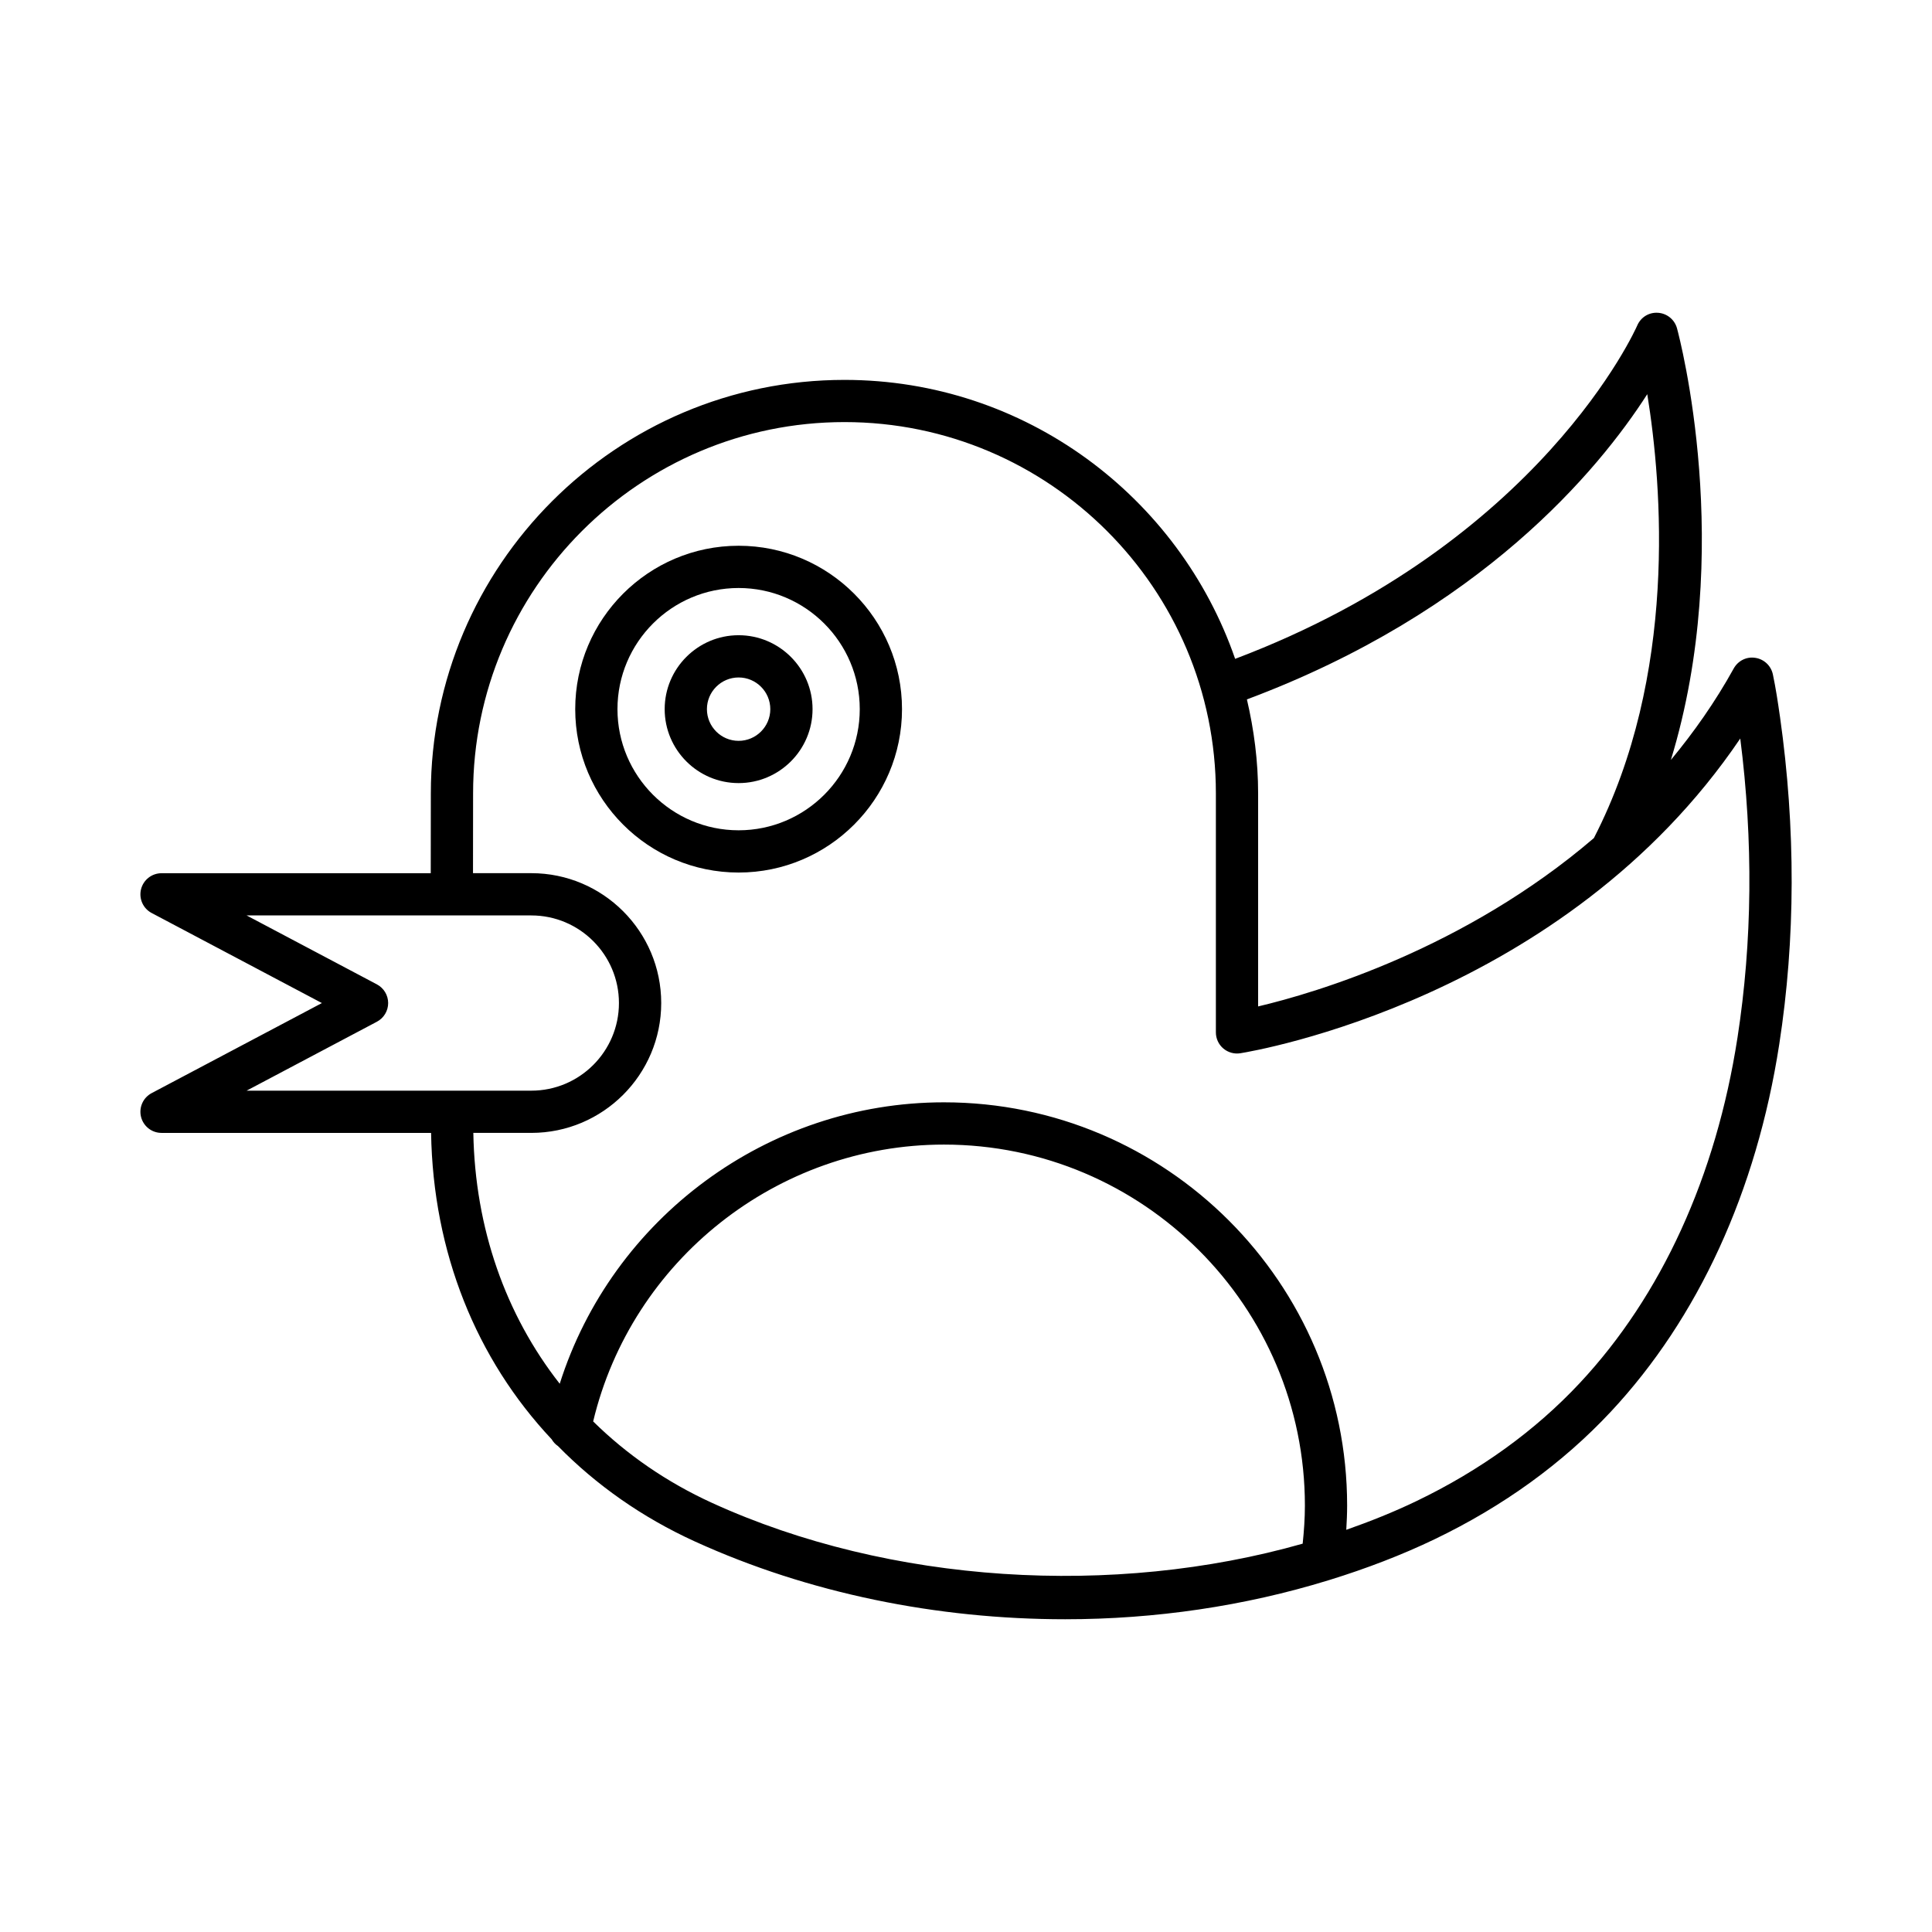
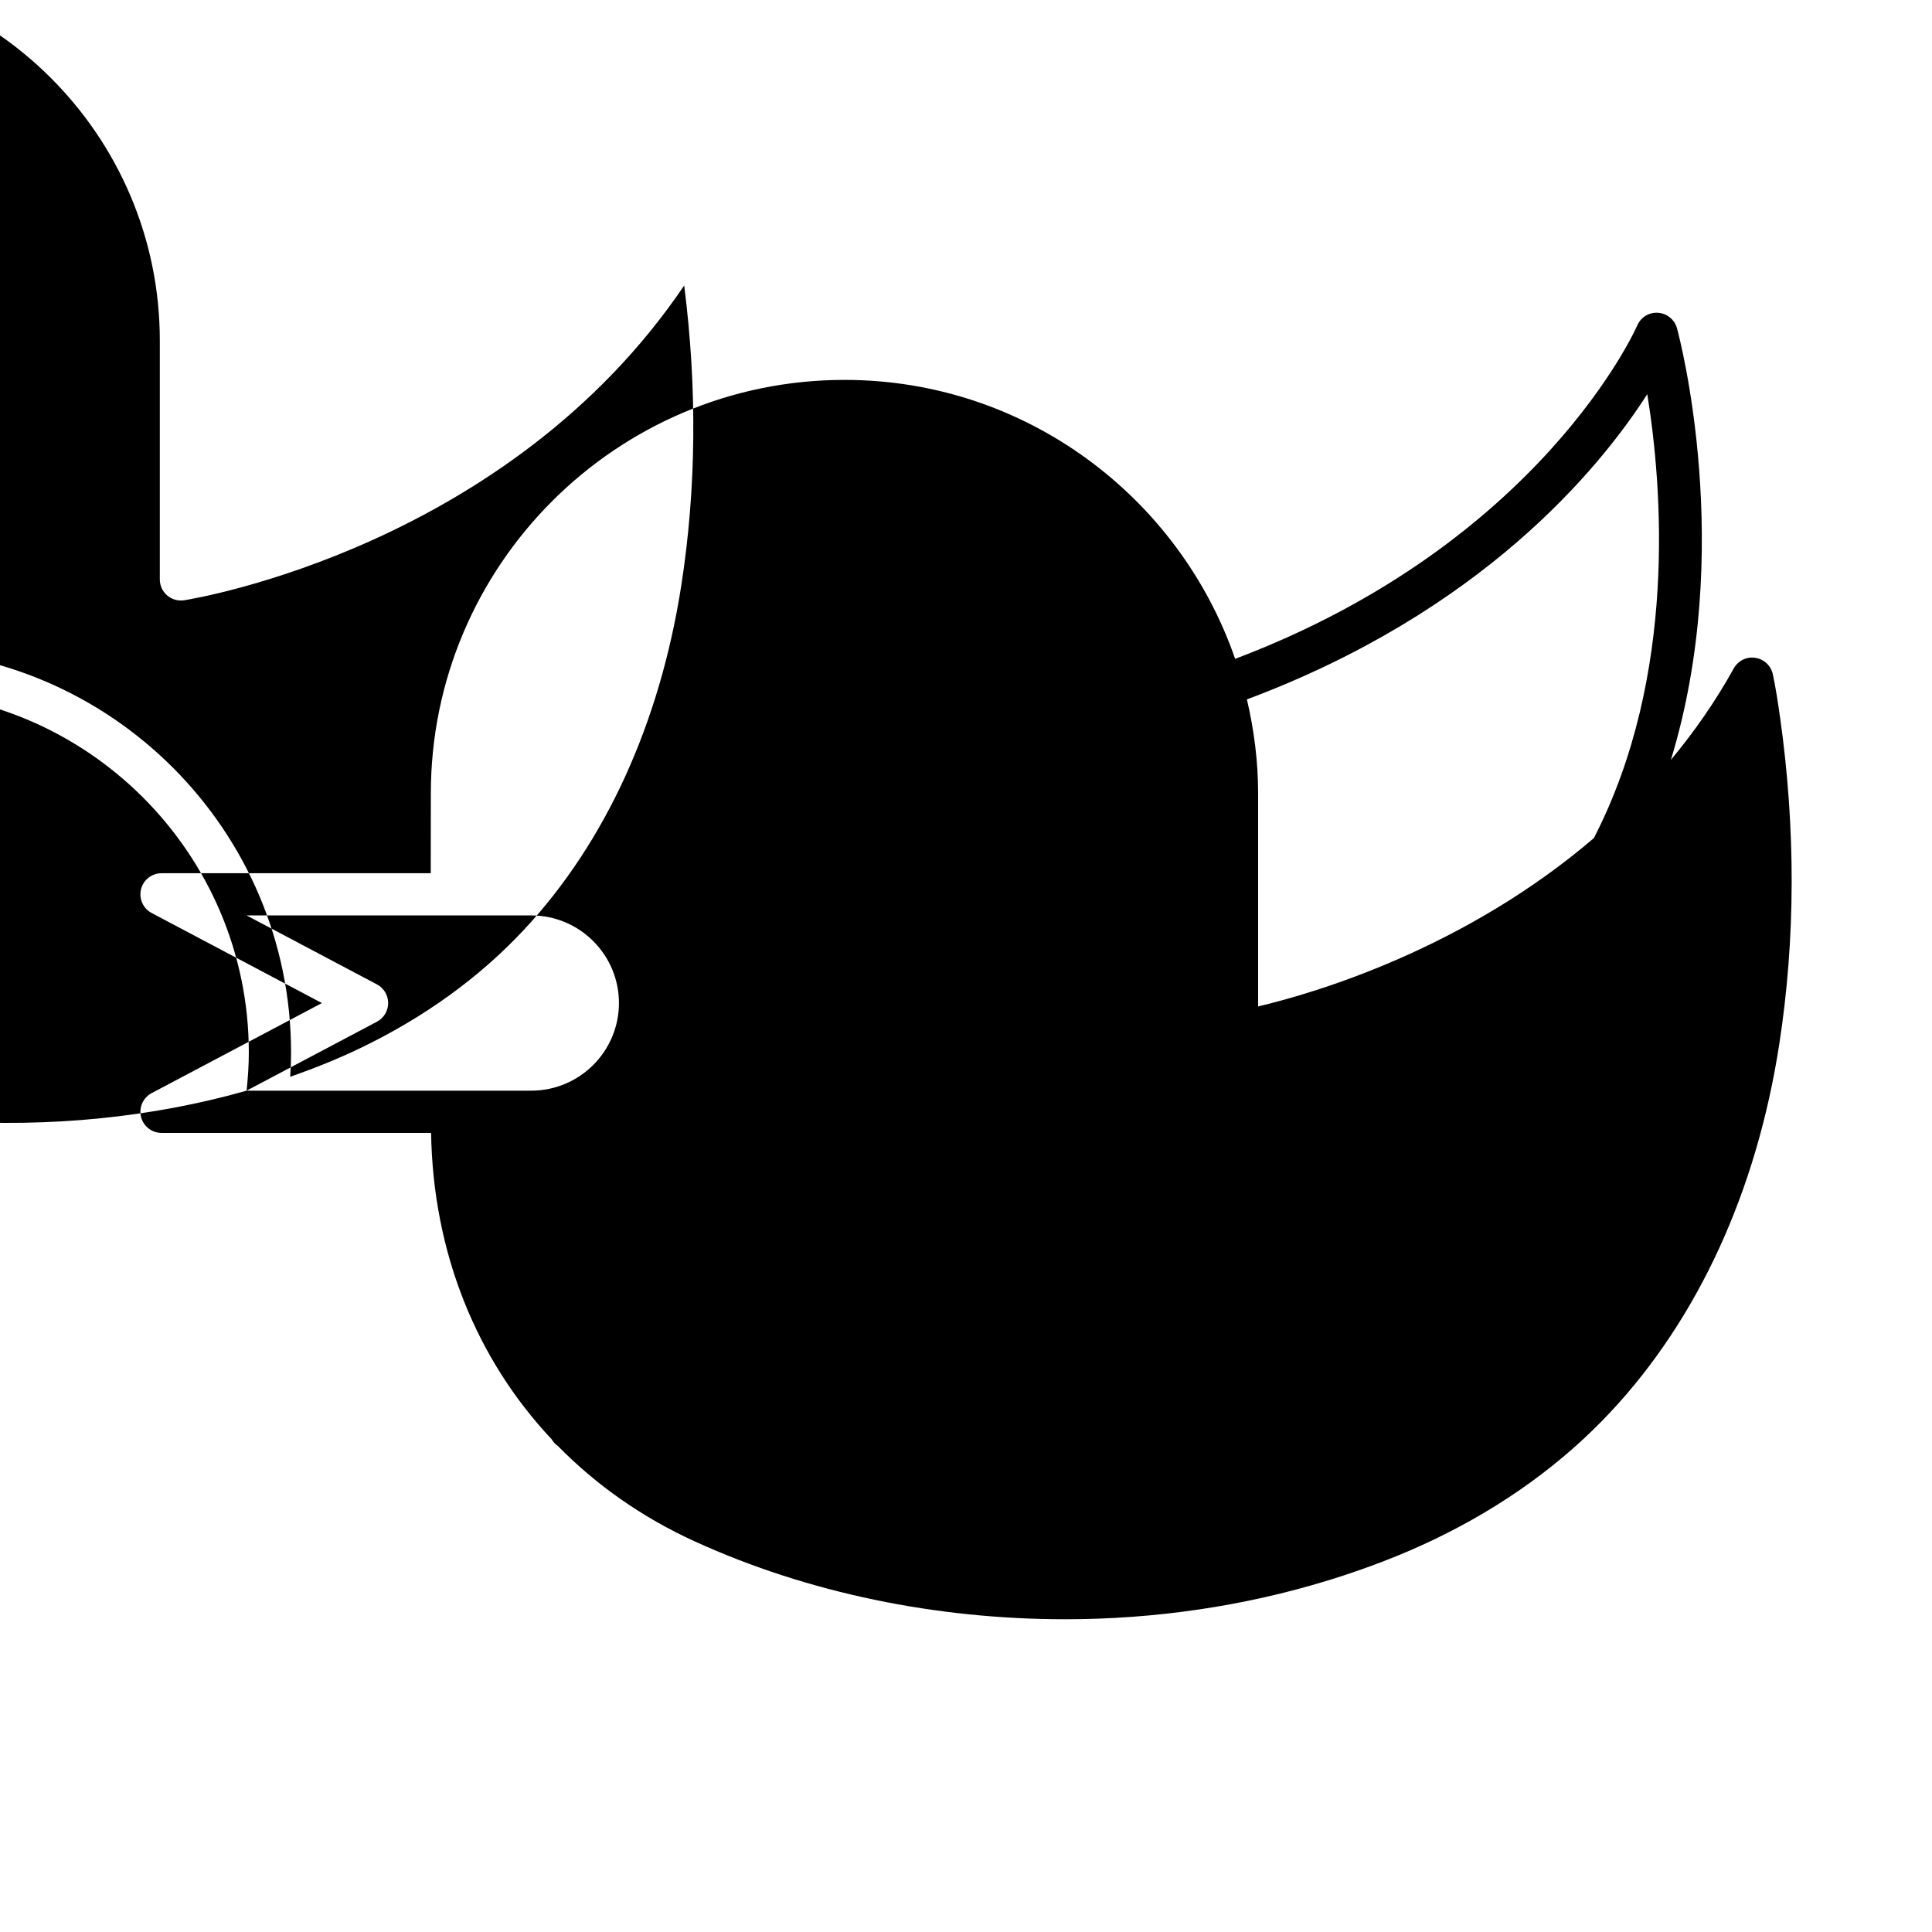
<svg xmlns="http://www.w3.org/2000/svg" fill="#000000" width="800px" height="800px" version="1.1" viewBox="144 144 512 512">
  <g>
-     <path d="m615.7 333.88c-0.535-3.754-1.082-7.434-1.871-11.168-0.488-2.285-2.34-4.031-4.648-4.375-2.34-0.379-4.598 0.777-5.731 2.824-4.938 8.922-10.594 16.922-16.652 24.234 17.055-55.762 2.367-111.66 1.629-114.38-0.625-2.301-2.637-3.957-5.012-4.121-2.453-0.18-4.602 1.195-5.539 3.387-0.25 0.586-25.473 57.676-106.55 88.32-14.855-42.949-55.598-73.926-103.53-73.926-60.445 0-109.62 49.176-109.62 109.62l-0.023 21.117h-71.344c-2.574 0-4.812 1.754-5.434 4.25-0.617 2.496 0.543 5.094 2.816 6.293l45.117 23.867-45.117 23.867c-2.273 1.203-3.434 3.801-2.816 6.293 0.625 2.5 2.859 4.25 5.434 4.25h71.434c0.523 31.668 11.961 59.93 31.953 81.191 0.426 0.711 0.977 1.336 1.676 1.801 10.109 10.301 22.266 18.883 36.242 25.262 30.145 13.758 64.281 20.633 98.176 20.633 23.859 0 47.551-3.492 69.676-10.301 0.188-0.055 0.375-0.094 0.555-0.168 9.57-2.973 18.875-6.508 27.715-10.758 18.184-8.746 33.867-20.098 46.621-33.742 23.195-24.816 38.637-58.48 44.656-97.344 4.332-27.969 4.398-57.215 0.195-86.926zm-35.156-85.422c3.93 24.242 8.059 74.527-14.148 117.64-34.215 29.316-73.707 41.012-88.98 44.617v-56.418c0-8.594-1.094-16.918-2.973-24.949 62.004-23.184 93.156-60.707 106.1-80.887zm-371.19 184.58 34.531-18.27c1.832-0.969 2.981-2.871 2.981-4.949 0-2.074-1.148-3.977-2.981-4.949l-34.531-18.27h75.449c12.805 0 23.223 10.414 23.223 23.219 0 12.805-10.418 23.219-23.223 23.219zm279.87 120.05c-50.059 14.238-109.41 10.695-156.47-10.781-12.078-5.512-22.656-12.844-31.559-21.613 10.203-42.676 48.754-73.367 92.961-73.367 52.742 0 95.656 42.914 95.656 95.66 0 3.387-0.238 6.758-0.59 10.102zm115.21-133.99c-5.676 36.637-20.117 68.246-41.77 91.414-11.801 12.629-26.371 23.156-43.297 31.297-5.961 2.867-12.199 5.363-18.59 7.609 0.125-2.141 0.227-4.281 0.227-6.43 0-58.918-47.934-106.86-106.85-106.86-46.789 0-87.941 30.785-101.82 74.582-14.324-18.27-22.445-41.168-22.898-66.48h15.375c18.98 0 34.418-15.438 34.418-34.414 0-18.977-15.438-34.414-34.418-34.414h-15.461l0.023-21.117c0-54.27 44.156-98.426 98.426-98.426s98.422 44.156 98.422 98.426v63.312c0 1.641 0.715 3.195 1.961 4.258 1.25 1.066 2.93 1.531 4.516 1.27 3.68-0.586 85.832-14.457 132.49-83.406 3.461 27.145 3.207 53.824-0.75 79.375z" />
-     <path d="m339.74 288.63c-23.879 0-43.301 19.426-43.301 43.301s19.422 43.301 43.301 43.301c23.879 0 43.301-19.426 43.301-43.301s-19.422-43.301-43.301-43.301zm0 75.406c-17.699 0-32.105-14.402-32.105-32.105 0-17.703 14.406-32.105 32.105-32.105 17.699 0 32.105 14.402 32.105 32.105 0 17.703-14.402 32.105-32.105 32.105z" />
-     <path d="m339.74 312.34c-10.801 0-19.594 8.789-19.594 19.594 0 10.801 8.789 19.594 19.594 19.594 10.801 0 19.594-8.789 19.594-19.594 0-10.801-8.793-19.594-19.594-19.594zm0 27.992c-4.629 0-8.398-3.766-8.398-8.398 0-4.629 3.766-8.398 8.398-8.398 4.629 0 8.398 3.766 8.398 8.398 0 4.629-3.769 8.398-8.398 8.398z" />
+     <path d="m615.7 333.88c-0.535-3.754-1.082-7.434-1.871-11.168-0.488-2.285-2.34-4.031-4.648-4.375-2.34-0.379-4.598 0.777-5.731 2.824-4.938 8.922-10.594 16.922-16.652 24.234 17.055-55.762 2.367-111.66 1.629-114.38-0.625-2.301-2.637-3.957-5.012-4.121-2.453-0.18-4.602 1.195-5.539 3.387-0.25 0.586-25.473 57.676-106.55 88.32-14.855-42.949-55.598-73.926-103.53-73.926-60.445 0-109.62 49.176-109.62 109.62l-0.023 21.117h-71.344c-2.574 0-4.812 1.754-5.434 4.25-0.617 2.496 0.543 5.094 2.816 6.293l45.117 23.867-45.117 23.867c-2.273 1.203-3.434 3.801-2.816 6.293 0.625 2.5 2.859 4.25 5.434 4.25h71.434c0.523 31.668 11.961 59.93 31.953 81.191 0.426 0.711 0.977 1.336 1.676 1.801 10.109 10.301 22.266 18.883 36.242 25.262 30.145 13.758 64.281 20.633 98.176 20.633 23.859 0 47.551-3.492 69.676-10.301 0.188-0.055 0.375-0.094 0.555-0.168 9.57-2.973 18.875-6.508 27.715-10.758 18.184-8.746 33.867-20.098 46.621-33.742 23.195-24.816 38.637-58.48 44.656-97.344 4.332-27.969 4.398-57.215 0.195-86.926zm-35.156-85.422c3.93 24.242 8.059 74.527-14.148 117.64-34.215 29.316-73.707 41.012-88.98 44.617v-56.418c0-8.594-1.094-16.918-2.973-24.949 62.004-23.184 93.156-60.707 106.1-80.887zm-371.19 184.58 34.531-18.27c1.832-0.969 2.981-2.871 2.981-4.949 0-2.074-1.148-3.977-2.981-4.949l-34.531-18.27h75.449c12.805 0 23.223 10.414 23.223 23.219 0 12.805-10.418 23.219-23.223 23.219zc-50.059 14.238-109.41 10.695-156.47-10.781-12.078-5.512-22.656-12.844-31.559-21.613 10.203-42.676 48.754-73.367 92.961-73.367 52.742 0 95.656 42.914 95.656 95.66 0 3.387-0.238 6.758-0.59 10.102zm115.21-133.99c-5.676 36.637-20.117 68.246-41.77 91.414-11.801 12.629-26.371 23.156-43.297 31.297-5.961 2.867-12.199 5.363-18.59 7.609 0.125-2.141 0.227-4.281 0.227-6.43 0-58.918-47.934-106.86-106.85-106.86-46.789 0-87.941 30.785-101.82 74.582-14.324-18.27-22.445-41.168-22.898-66.48h15.375c18.98 0 34.418-15.438 34.418-34.414 0-18.977-15.438-34.414-34.418-34.414h-15.461l0.023-21.117c0-54.27 44.156-98.426 98.426-98.426s98.422 44.156 98.422 98.426v63.312c0 1.641 0.715 3.195 1.961 4.258 1.25 1.066 2.93 1.531 4.516 1.27 3.68-0.586 85.832-14.457 132.49-83.406 3.461 27.145 3.207 53.824-0.75 79.375z" />
  </g>
</svg>